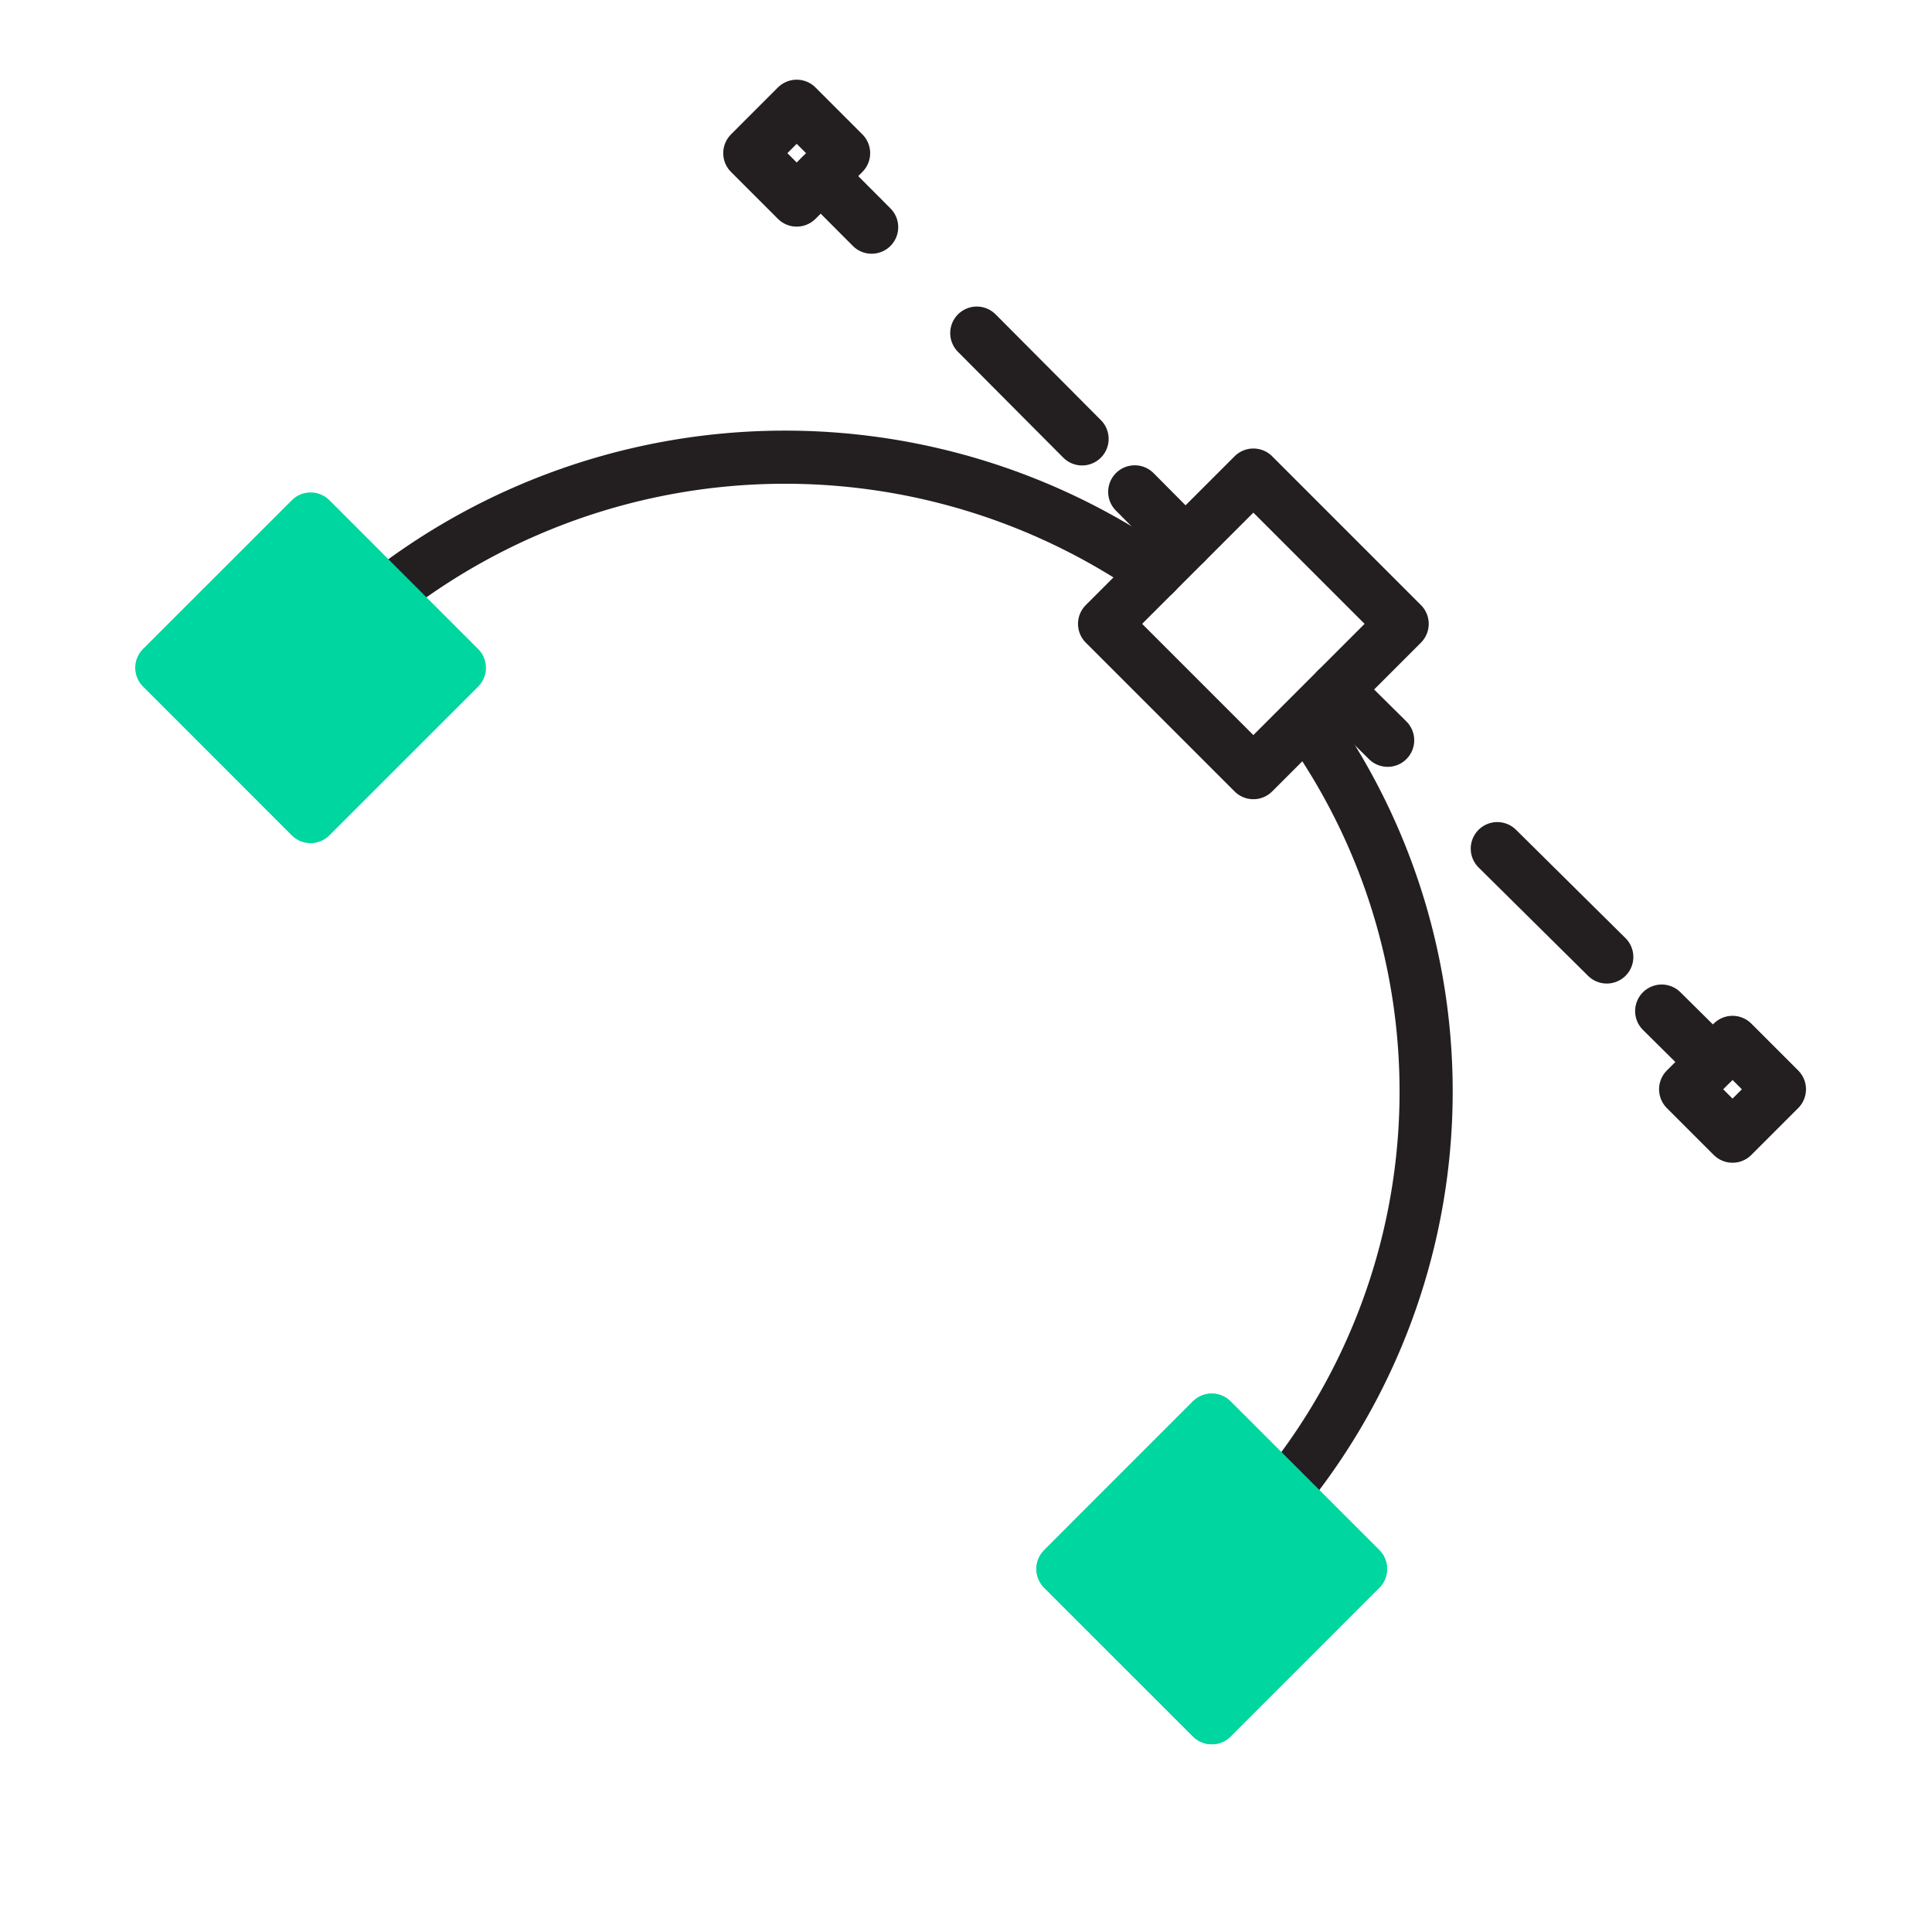
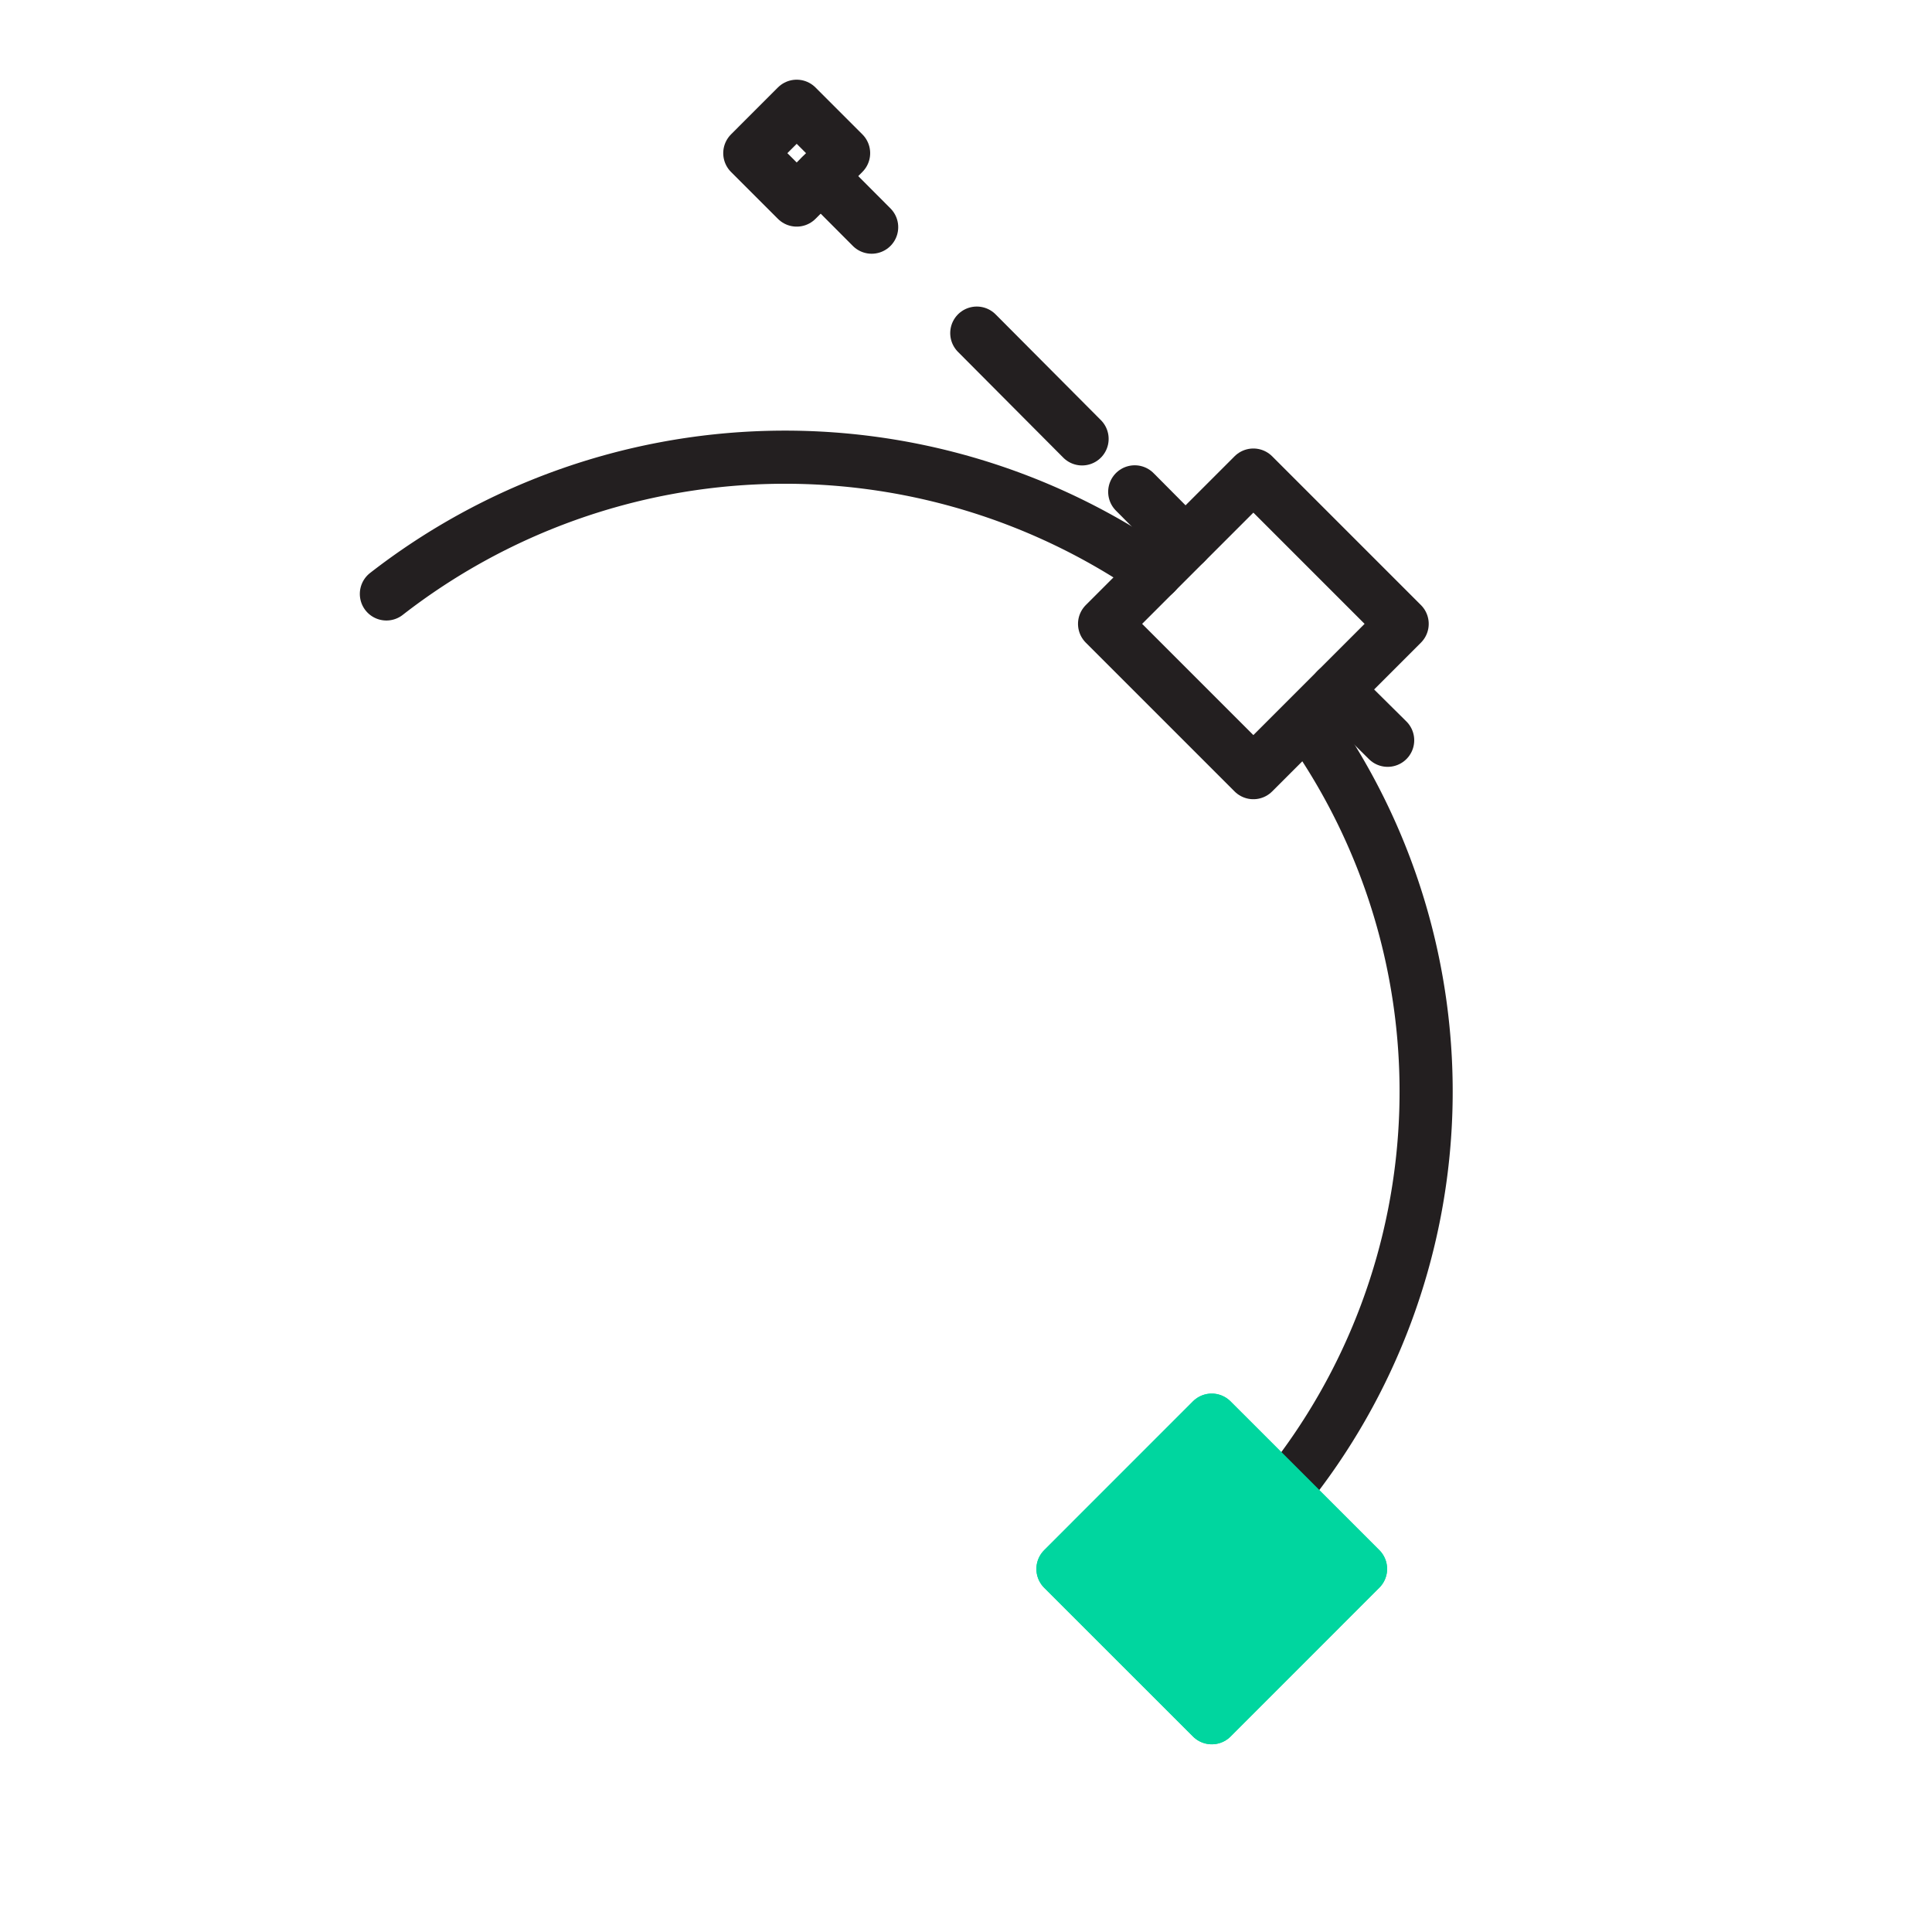
<svg xmlns="http://www.w3.org/2000/svg" id="a39cf37e-8e9b-4490-b94d-361ce4c8d9f3" data-name="e122b997-8ddf-4858-a032-243e153e41a9" viewBox="0 0 120 120">
  <defs>
    <style>
      .a6bdb8db-e313-43e6-b3b2-0892d153f77a {
        fill: none;
        stroke: #231f20;
      }

      .a6bdb8db-e313-43e6-b3b2-0892d153f77a, .ae1b1079-89c6-4bc7-9f3a-6bcfbc0a3d79 {
        stroke-linecap: round;
        stroke-linejoin: round;
        stroke-width: 3.3px;
      }

      .ae1b1079-89c6-4bc7-9f3a-6bcfbc0a3d79 {
        fill: #00d69f;
        stroke: #00d69f;
      }
    </style>
  </defs>
  <g>
    <path class="a6bdb8db-e313-43e6-b3b2-0892d153f77a" d="M71.76,35.6A40.33,40.33,0,0,0,24,36.89" />
    <path class="a6bdb8db-e313-43e6-b3b2-0892d153f77a" d="M79.74,92.69A39.48,39.48,0,0,0,81.2,44.81" />
-     <rect class="ae1b1079-89c6-4bc7-9f3a-6bcfbc0a3d79" x="12.75" y="34.94" width="13.07" height="13.07" transform="translate(-23.67 25.78) rotate(-44.99)" />
    <rect class="a6bdb8db-e313-43e6-b3b2-0892d153f77a" x="71.31" y="32.22" width="13.07" height="13.07" transform="translate(-4.6 66.39) rotate(-45)" />
    <rect class="ae1b1079-89c6-4bc7-9f3a-6bcfbc0a3d79" x="68.73" y="90.92" width="13.07" height="13.07" transform="translate(-46.87 81.78) rotate(-45.01)" />
    <rect class="a6bdb8db-e313-43e6-b3b2-0892d153f77a" x="47.43" y="7.45" width="4.12" height="4.12" transform="translate(7.77 37.79) rotate(-45.01)" />
-     <rect class="a6bdb8db-e313-43e6-b3b2-0892d153f77a" x="105.55" y="65.58" width="4.12" height="4.12" transform="translate(-16.31 95.92) rotate(-45)" />
    <g>
      <line class="a6bdb8db-e313-43e6-b3b2-0892d153f77a" x1="83.01" y1="42.83" x2="86.19" y2="45.98" />
-       <line class="a6bdb8db-e313-43e6-b3b2-0892d153f77a" x1="93" y1="52.71" x2="99.8" y2="59.44" />
-       <line class="a6bdb8db-e313-43e6-b3b2-0892d153f77a" x1="103.21" y1="62.8" x2="106.39" y2="65.95" />
    </g>
    <g>
      <line class="a6bdb8db-e313-43e6-b3b2-0892d153f77a" x1="50.98" y1="10.94" x2="54.14" y2="14.11" />
      <line class="a6bdb8db-e313-43e6-b3b2-0892d153f77a" x1="60.67" y1="20.69" x2="67.21" y2="27.26" />
      <line class="a6bdb8db-e313-43e6-b3b2-0892d153f77a" x1="70.48" y1="30.55" x2="73.63" y2="33.72" />
    </g>
    <rect class="ae1b1079-89c6-4bc7-9f3a-6bcfbc0a3d79" x="68.73" y="90.92" width="13.07" height="13.07" transform="translate(-46.87 81.78) rotate(-45.01)" />
  </g>
</svg>